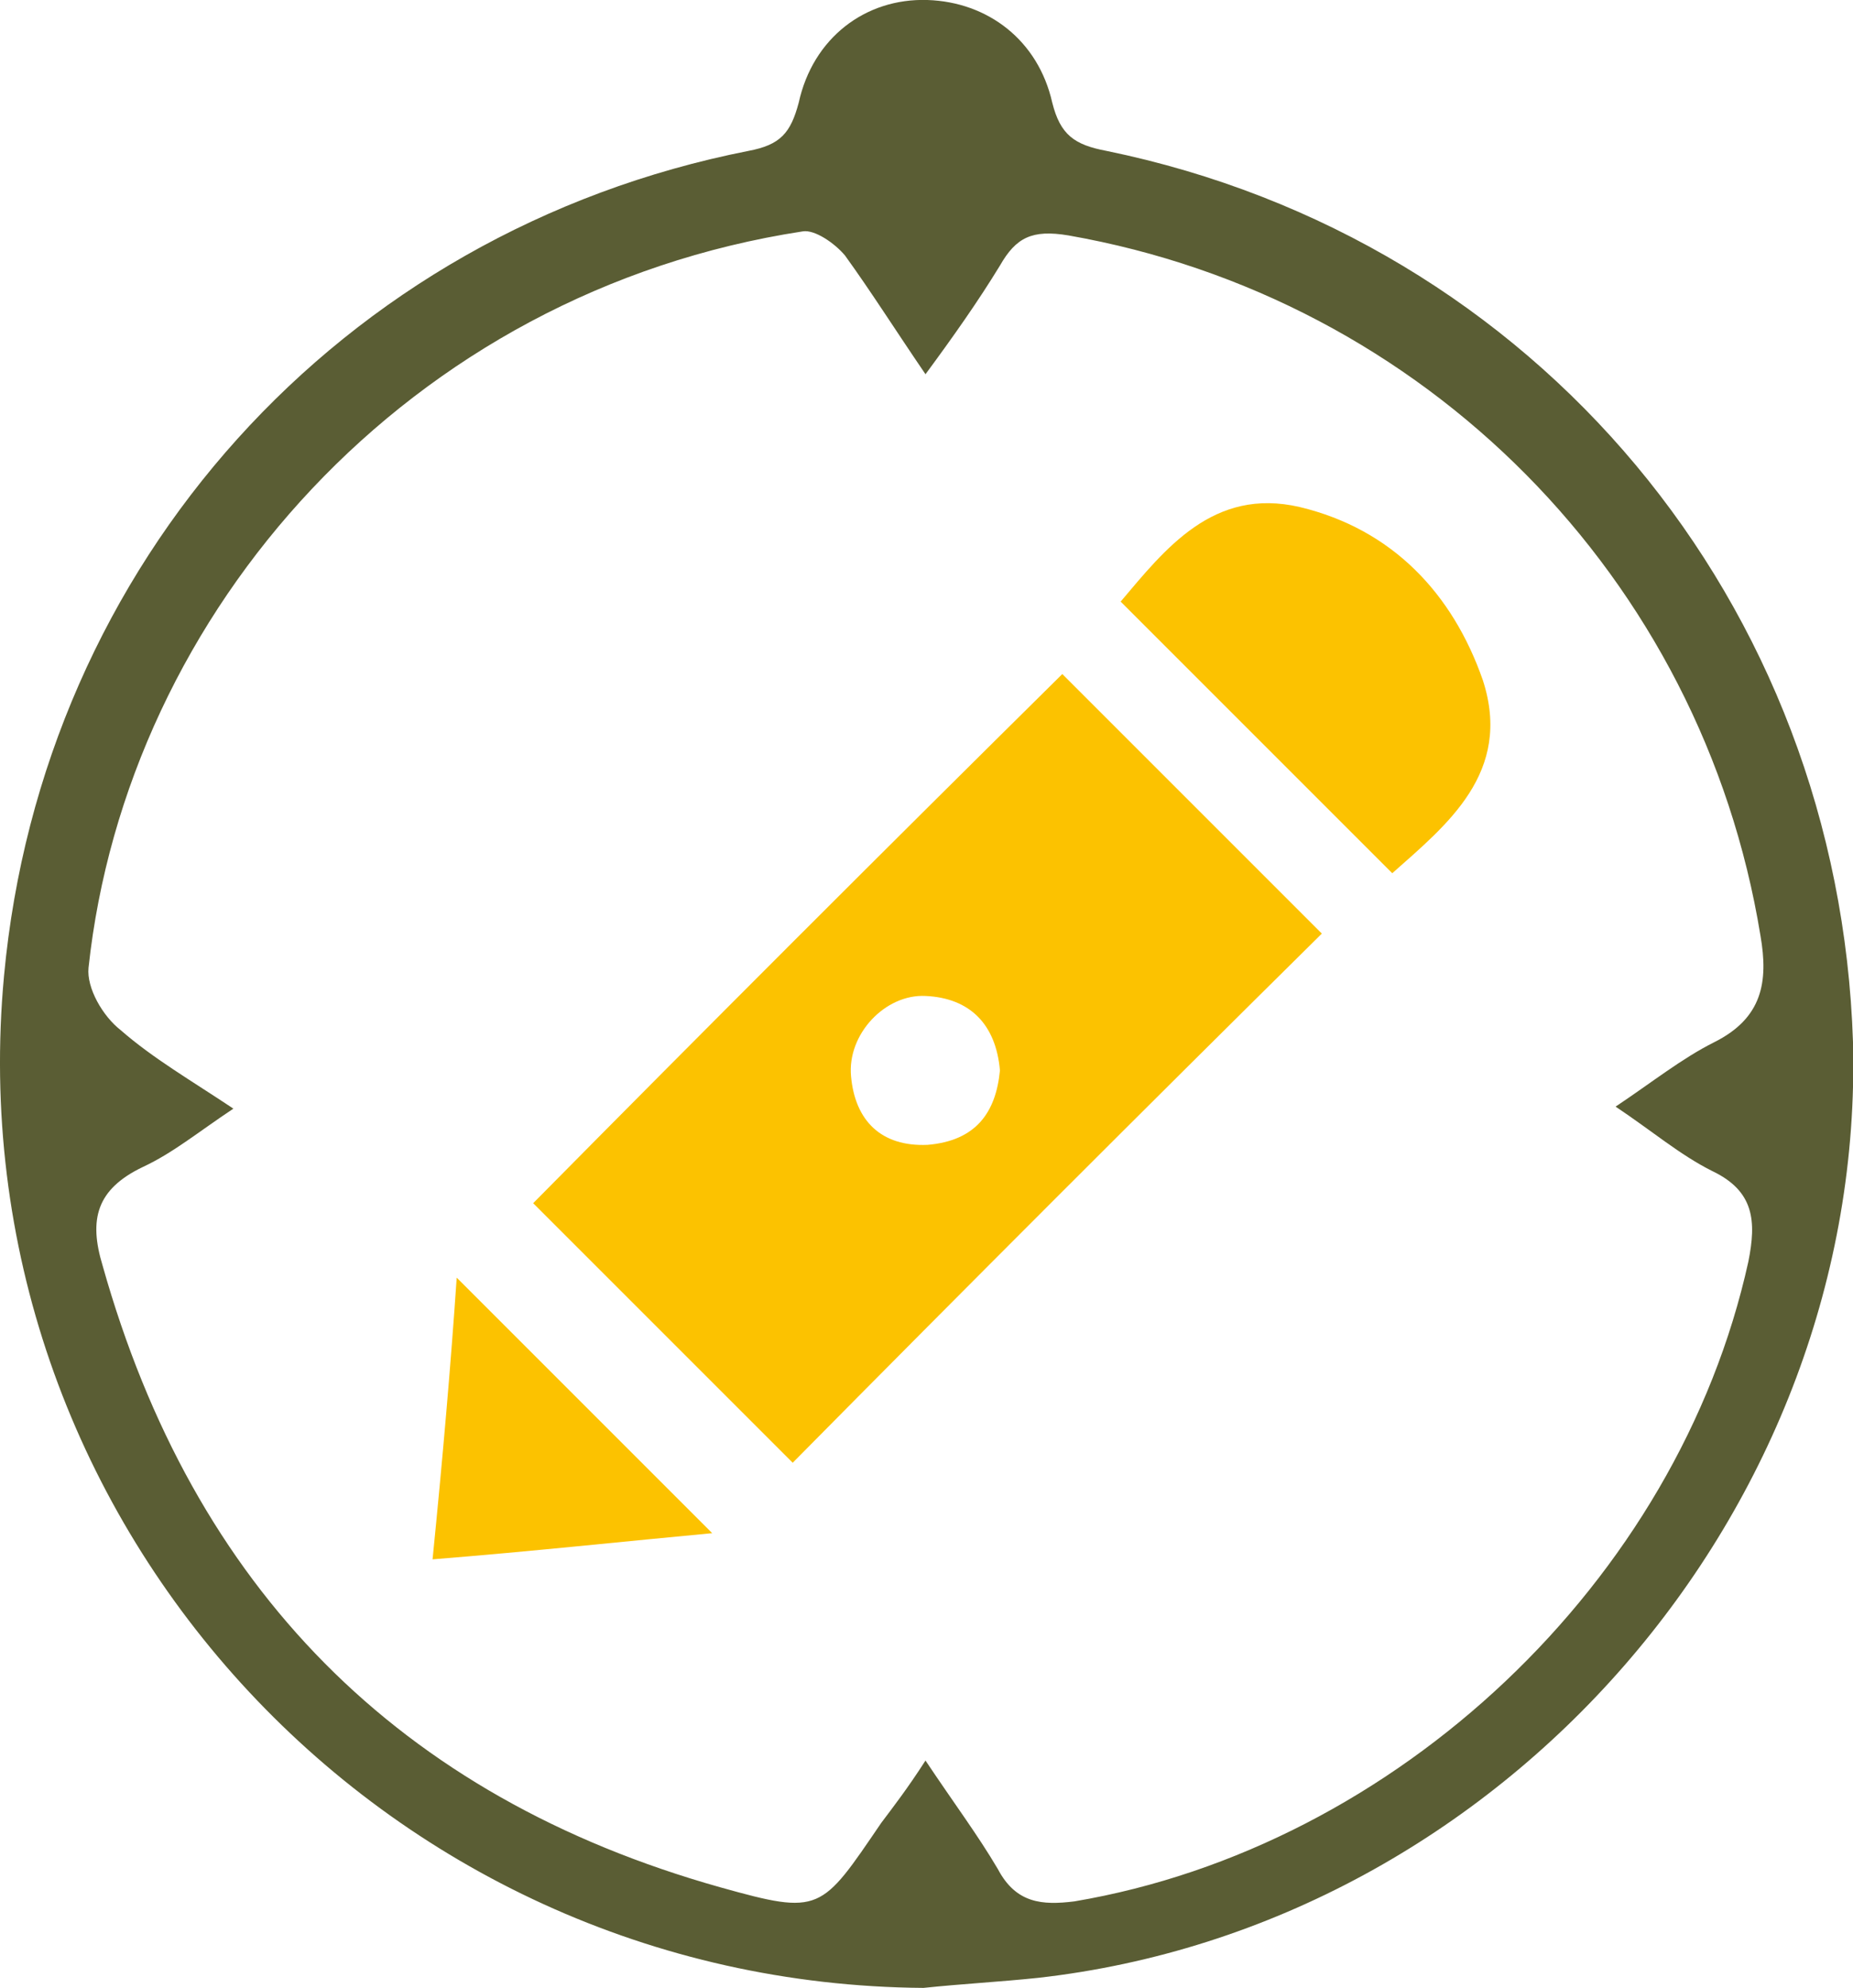
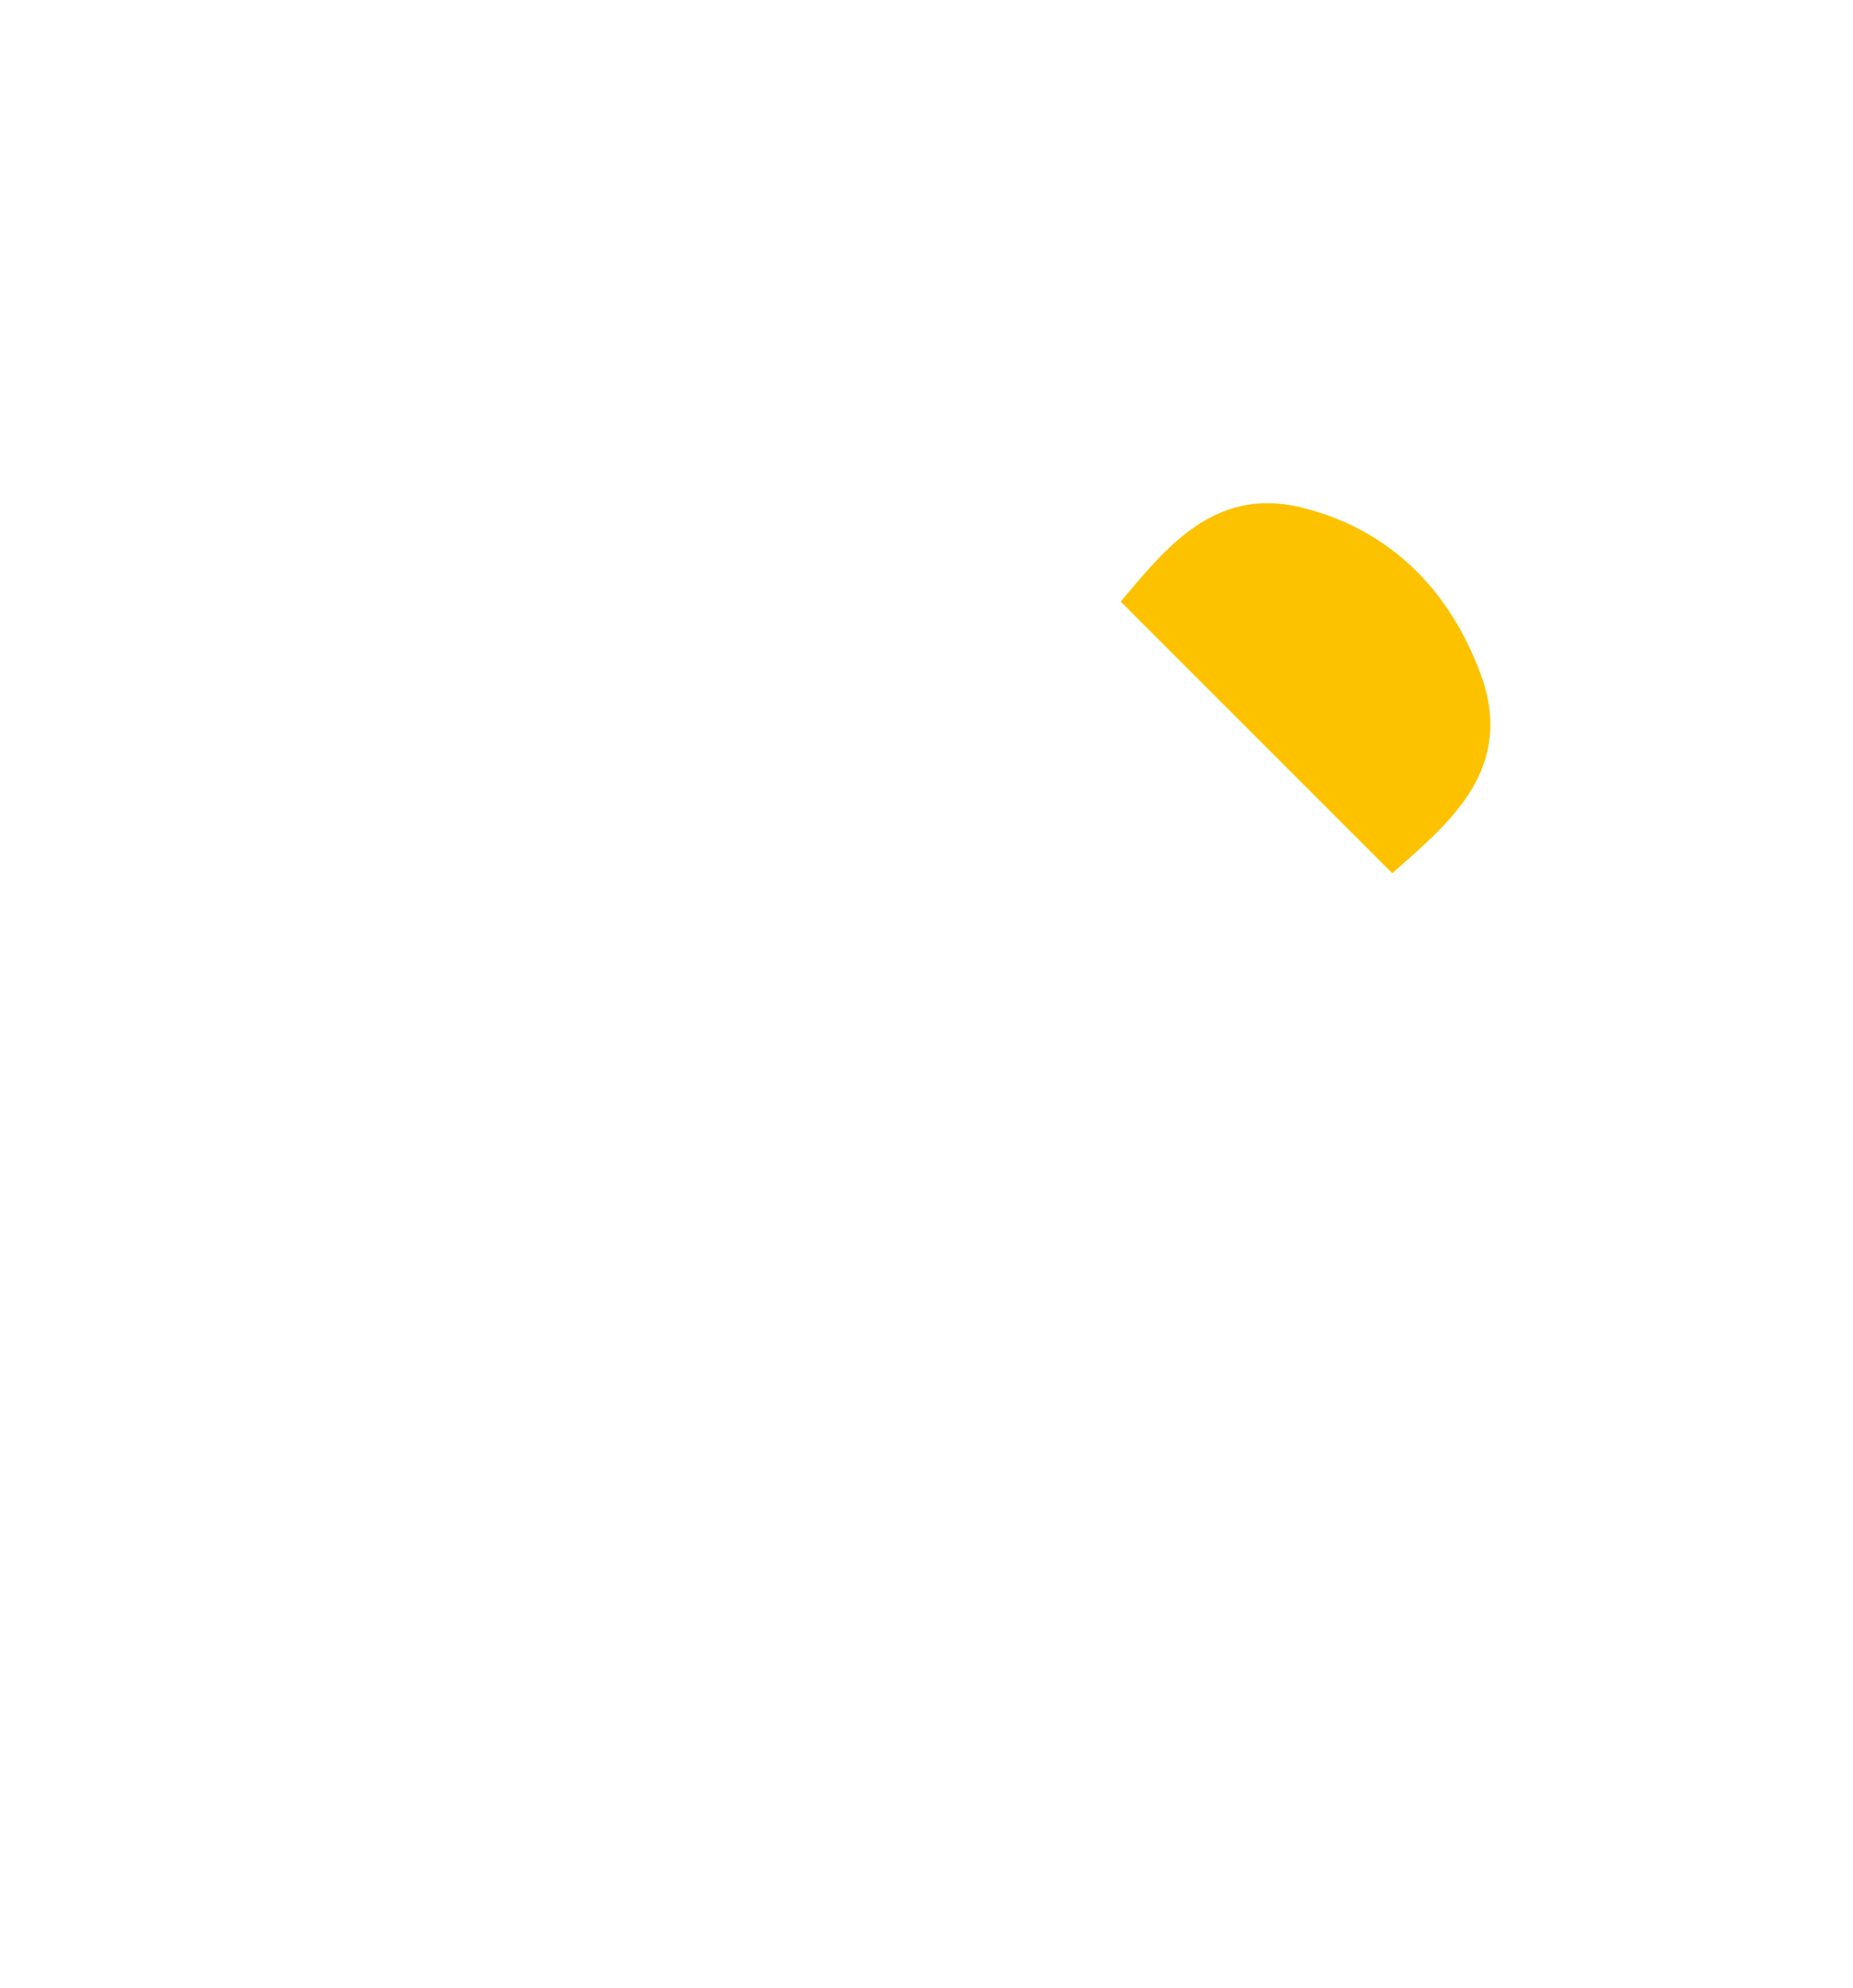
<svg xmlns="http://www.w3.org/2000/svg" id="Layer_2_00000081650044606802488310000017384716816338621834_" x="0px" y="0px" viewBox="0 0 92.1 98.8" style="enable-background:new 0 0 92.1 98.8;" xml:space="preserve">
  <style type="text/css">	.st0{fill:#5A5D34;}	.st1{fill:#FCC200;}</style>
  <g id="Layer_1-2">
    <g>
-       <path class="st0" d="M45.9,98.8c-27-0.2-48.2-23.4-45.7-50.3c1.9-20.5,16.7-37,37-41c1.6-0.3,2.1-0.9,2.5-2.4   C40.4,1.9,43-0.1,46.1,0c3,0.1,5.5,2,6.2,5.1c0.4,1.6,1.1,2.1,2.7,2.4C76.4,11.9,91.4,30,92.1,51.8C92.7,75,74.7,95.7,51.6,98.3   C49.7,98.5,47.8,98.6,45.9,98.8L45.9,98.8z M46,87.5c1.4,2.1,2.6,3.7,3.6,5.4c0.9,1.7,2.2,1.8,3.8,1.6c16-2.7,30-15.9,33.5-31.8   c0.4-2,0.3-3.5-1.8-4.5c-1.6-0.8-3-2-4.8-3.2c1.8-1.2,3.3-2.4,4.9-3.2c2.4-1.2,2.7-3,2.3-5.3c-2.9-17.8-16.7-31.7-34.4-34.8   c-1.8-0.3-2.6,0.1-3.4,1.5c-1.1,1.8-2.3,3.5-3.7,5.4c-1.5-2.2-2.7-4.1-4-5.9c-0.5-0.6-1.5-1.3-2.1-1.2   C20.3,14.5,6.3,30.4,4.4,48.1c-0.1,1,0.7,2.4,1.6,3.1c1.6,1.4,3.5,2.5,5.6,3.9c-1.8,1.2-3,2.2-4.5,2.9c-2.3,1.1-2.7,2.6-2,4.9   c4.5,16,14.7,26.4,30.7,30.9c5,1.4,5,1.2,8-3.2C44.4,89.8,45.1,88.9,46,87.5L46,87.5z" />
-       <path class="st1" d="M52.8,33.5c4.3,4.3,8.7,8.7,12.9,12.9C56.9,55.1,48,64,39.4,72.7c-4.2-4.2-8.6-8.6-12.9-12.9   C35,51.2,43.9,42.3,52.8,33.5z M49.7,53.2c-0.2-2.3-1.5-3.6-3.7-3.7c-2-0.1-3.9,1.9-3.7,4c0.2,2.2,1.5,3.5,3.8,3.4   C48.5,56.7,49.5,55.3,49.7,53.2z" />
      <path class="st1" d="M69.2,43.4c-4.5-4.5-8.9-8.9-13.5-13.5c2.2-2.6,4.6-5.7,8.9-4.7c4.6,1.1,7.6,4.3,9.1,8.6   C75.2,38.4,71.9,41,69.2,43.4z" />
-       <path class="st1" d="M21.5,77.5c0.5-5,0.9-9.6,1.2-14c4.2,4.2,8.4,8.4,12.7,12.7C31.1,76.6,26.5,77.1,21.5,77.5z" />
    </g>
  </g>
</svg>